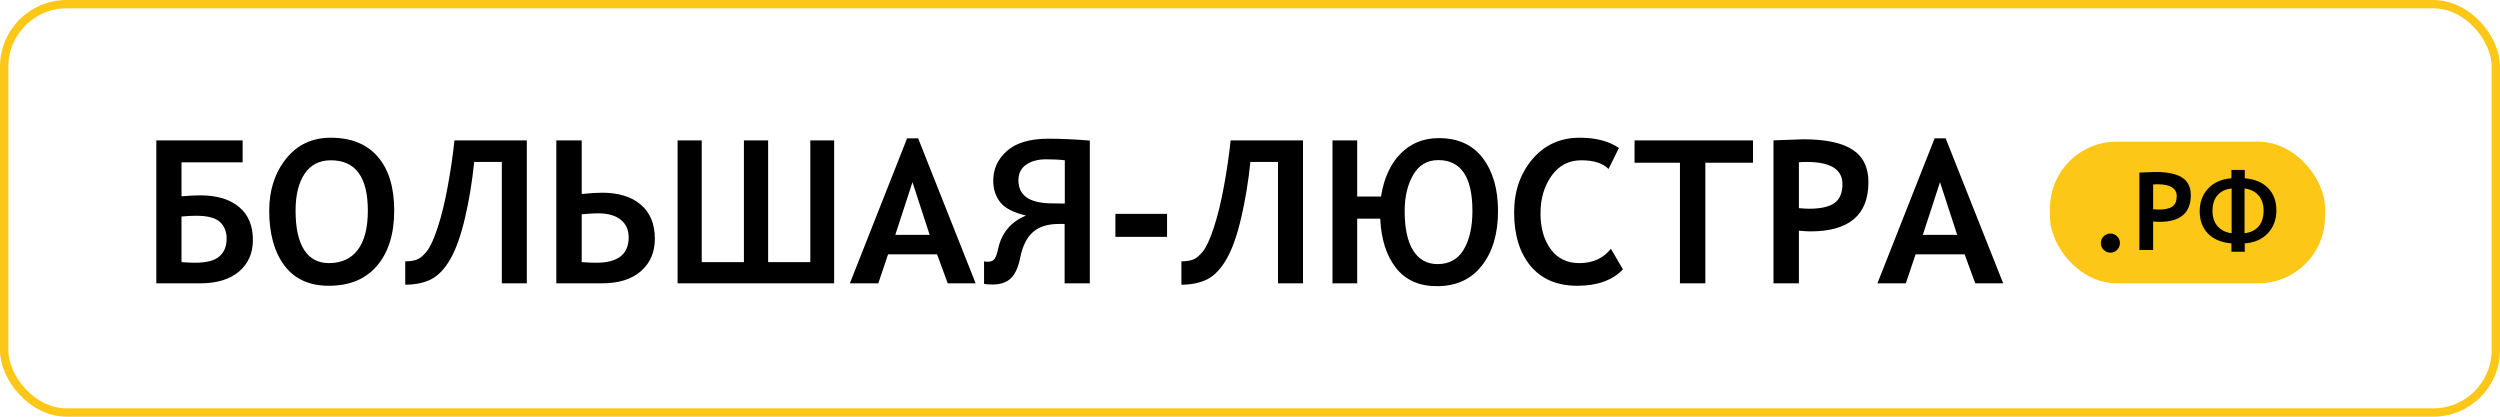
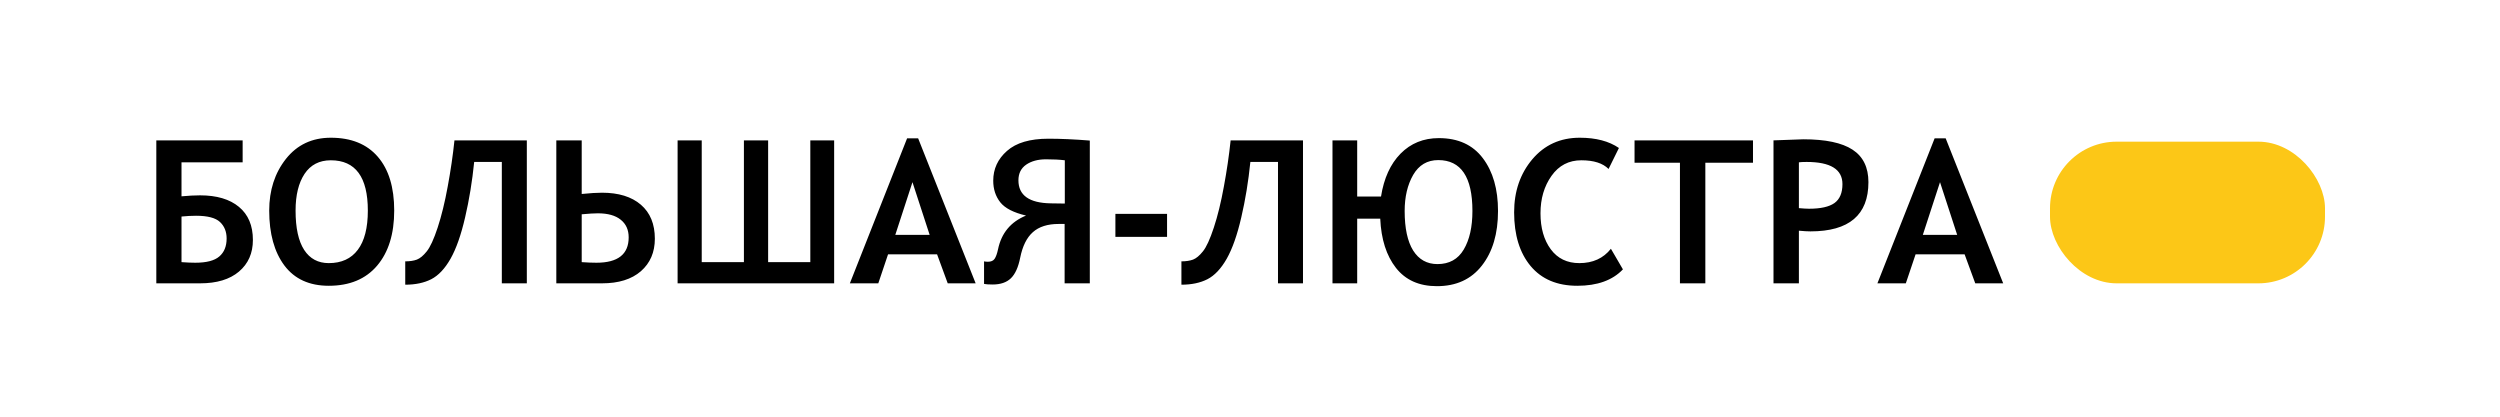
<svg xmlns="http://www.w3.org/2000/svg" width="300" height="50" viewBox="0 0 300 50" fill="none">
-   <rect x="0.5" y="0.5" width="299" height="49" rx="7.5" stroke="#FCC717" />
  <path d="M21.781 23.559C22.625 23.48 23.367 23.441 24.008 23.441C26.008 23.441 27.562 23.902 28.672 24.824C29.789 25.746 30.348 27.07 30.348 28.797C30.348 30.383 29.789 31.648 28.672 32.594C27.562 33.531 26.008 34 24.008 34H18.758V16.844H29.117V19.48H21.781V23.559ZM21.781 31.457C22.414 31.504 22.965 31.527 23.434 31.527C24.777 31.527 25.738 31.277 26.316 30.777C26.902 30.277 27.195 29.559 27.195 28.621C27.195 27.801 26.93 27.141 26.398 26.641C25.867 26.141 24.91 25.891 23.527 25.891C22.98 25.891 22.398 25.922 21.781 25.984V31.457ZM32.305 25.27C32.305 22.832 32.973 20.766 34.309 19.07C35.652 17.375 37.449 16.527 39.699 16.527C42.145 16.527 44.023 17.289 45.336 18.812C46.648 20.328 47.305 22.48 47.305 25.27C47.305 28.066 46.621 30.27 45.254 31.879C43.887 33.488 41.953 34.293 39.453 34.293C37.125 34.293 35.352 33.484 34.133 31.867C32.914 30.242 32.305 28.043 32.305 25.27ZM35.469 25.27C35.469 27.355 35.812 28.93 36.5 29.992C37.188 31.047 38.172 31.574 39.453 31.574C40.977 31.574 42.137 31.043 42.934 29.98C43.738 28.918 44.141 27.348 44.141 25.27C44.141 21.246 42.66 19.234 39.699 19.234C38.324 19.234 37.273 19.777 36.547 20.863C35.828 21.949 35.469 23.418 35.469 25.27ZM63.219 34H60.219V19.434H56.902C56.668 21.762 56.305 23.98 55.812 26.09C55.328 28.191 54.746 29.844 54.066 31.047C53.387 32.242 52.613 33.062 51.746 33.508C50.887 33.945 49.848 34.164 48.629 34.164V31.363C49.176 31.363 49.641 31.293 50.023 31.152C50.406 31.004 50.801 30.676 51.207 30.168C51.621 29.66 52.059 28.707 52.52 27.309C52.98 25.91 53.383 24.266 53.727 22.375C54.078 20.484 54.348 18.641 54.535 16.844H63.219V34ZM69.805 23.277C70.805 23.176 71.617 23.125 72.242 23.125C74.234 23.125 75.789 23.605 76.906 24.566C78.023 25.527 78.582 26.887 78.582 28.645C78.582 30.27 78.023 31.57 76.906 32.547C75.789 33.516 74.234 34 72.242 34H66.758V16.844H69.805V23.277ZM69.805 31.457C70.461 31.504 71.051 31.527 71.574 31.527C74.152 31.527 75.441 30.512 75.441 28.48C75.441 27.582 75.125 26.879 74.492 26.371C73.859 25.855 72.941 25.598 71.738 25.598C71.301 25.598 70.656 25.637 69.805 25.715V31.457ZM100.098 34H81.312V16.844H84.207V31.457H89.269V16.844H92.176V31.457H97.238V16.844H100.098V34ZM113.727 34L112.449 30.52H106.566L105.395 34H101.984L108.852 16.598H110.176L117.078 34H113.727ZM109.496 21.859L107.434 28.188H111.559L109.496 21.859ZM130.777 34H127.754V26.875H127.039C125.711 26.875 124.68 27.203 123.945 27.859C123.211 28.508 122.703 29.531 122.422 30.93C122.195 32.07 121.824 32.891 121.309 33.391C120.793 33.891 120.062 34.141 119.117 34.141C118.641 34.141 118.297 34.117 118.086 34.07V31.363C118.227 31.395 118.379 31.41 118.543 31.41C118.926 31.41 119.195 31.293 119.352 31.059C119.516 30.816 119.652 30.438 119.762 29.922C120.168 27.969 121.289 26.617 123.125 25.867C121.625 25.516 120.594 24.984 120.031 24.273C119.469 23.555 119.188 22.691 119.188 21.684C119.188 20.27 119.738 19.078 120.84 18.109C121.941 17.133 123.598 16.645 125.809 16.645C127.277 16.645 128.934 16.719 130.777 16.867V34ZM127.777 24.426V19.234C127.152 19.156 126.402 19.117 125.527 19.117C124.559 19.117 123.762 19.332 123.137 19.762C122.52 20.191 122.211 20.816 122.211 21.637C122.211 23.441 123.508 24.363 126.102 24.402L127.777 24.426ZM133.848 28.422V25.668H140.047V28.422H133.848ZM156.359 34H153.359V19.434H150.043C149.809 21.762 149.445 23.98 148.953 26.09C148.469 28.191 147.887 29.844 147.207 31.047C146.527 32.242 145.754 33.062 144.887 33.508C144.027 33.945 142.988 34.164 141.77 34.164V31.363C142.316 31.363 142.781 31.293 143.164 31.152C143.547 31.004 143.941 30.676 144.348 30.168C144.762 29.66 145.199 28.707 145.66 27.309C146.121 25.91 146.523 24.266 146.867 22.375C147.219 20.484 147.488 18.641 147.676 16.844H156.359V34ZM165.723 23.582C166.066 21.395 166.848 19.68 168.066 18.438C169.293 17.195 170.824 16.574 172.66 16.574C174.973 16.574 176.734 17.379 177.945 18.988C179.156 20.59 179.762 22.699 179.762 25.316C179.762 28.035 179.117 30.219 177.828 31.867C176.547 33.516 174.746 34.34 172.426 34.34C170.301 34.34 168.664 33.609 167.516 32.148C166.367 30.68 165.738 28.711 165.629 26.242H162.863V34H159.898V16.844H162.863V23.582H165.723ZM172.496 31.691C173.91 31.691 174.961 31.109 175.648 29.945C176.344 28.773 176.691 27.23 176.691 25.316C176.691 21.246 175.324 19.211 172.59 19.211C171.27 19.211 170.266 19.805 169.578 20.992C168.898 22.18 168.559 23.621 168.559 25.316C168.559 27.387 168.898 28.969 169.578 30.062C170.266 31.148 171.238 31.691 172.496 31.691ZM194.27 17.758L193.027 20.277C192.34 19.582 191.25 19.234 189.758 19.234C188.258 19.234 187.066 19.855 186.184 21.098C185.301 22.34 184.859 23.84 184.859 25.598C184.859 27.355 185.27 28.793 186.09 29.91C186.91 31.02 188.055 31.574 189.523 31.574C191.141 31.574 192.402 31 193.309 29.852L194.75 32.324C193.5 33.637 191.676 34.293 189.277 34.293C186.863 34.293 184.996 33.504 183.676 31.926C182.355 30.34 181.695 28.191 181.695 25.48C181.695 22.965 182.422 20.844 183.875 19.117C185.336 17.391 187.234 16.527 189.57 16.527C191.508 16.527 193.074 16.938 194.27 17.758ZM204.641 19.527V34H201.594V19.527H196.145V16.844H210.359V19.527H204.641ZM215.867 27.684V34H212.82V16.844C215.062 16.758 216.254 16.715 216.395 16.715C219.066 16.715 221.035 17.129 222.301 17.957C223.574 18.785 224.211 20.086 224.211 21.859C224.211 25.797 221.891 27.766 217.25 27.766C216.898 27.766 216.438 27.738 215.867 27.684ZM215.867 19.48V24.977C216.391 25.023 216.797 25.047 217.086 25.047C218.477 25.047 219.492 24.82 220.133 24.367C220.773 23.906 221.094 23.148 221.094 22.094C221.094 20.32 219.66 19.434 216.793 19.434C216.363 19.434 216.055 19.449 215.867 19.48ZM237.031 34L235.754 30.52H229.871L228.699 34H225.289L232.156 16.598H233.48L240.383 34H237.031ZM232.801 21.859L230.738 28.188H234.863L232.801 21.859Z" fill="black" />
  <rect x="246" y="17" width="33" height="17" rx="8" fill="#FCC717" />
-   <path d="M252.104 29.169C252.104 28.851 252.215 28.582 252.435 28.362C252.659 28.138 252.93 28.026 253.247 28.026C253.564 28.026 253.833 28.138 254.053 28.362C254.278 28.582 254.39 28.851 254.39 29.169C254.39 29.486 254.278 29.757 254.053 29.981C253.833 30.205 253.564 30.317 253.247 30.317C252.93 30.317 252.659 30.205 252.435 29.981C252.215 29.757 252.104 29.486 252.104 29.169ZM258.376 26.579V30H256.726V20.707C257.94 20.66 258.585 20.637 258.662 20.637C260.109 20.637 261.175 20.861 261.861 21.31C262.551 21.759 262.896 22.463 262.896 23.424C262.896 25.557 261.639 26.623 259.125 26.623C258.935 26.623 258.685 26.608 258.376 26.579ZM258.376 22.135V25.112C258.66 25.138 258.88 25.15 259.036 25.15C259.789 25.15 260.34 25.028 260.687 24.782C261.034 24.533 261.207 24.122 261.207 23.551C261.207 22.59 260.431 22.11 258.877 22.11C258.645 22.11 258.478 22.118 258.376 22.135ZM269.37 21.393C270.568 21.49 271.499 21.879 272.163 22.561C272.832 23.242 273.166 24.139 273.166 25.252C273.166 26.344 272.825 27.256 272.144 27.988C271.467 28.716 270.542 29.122 269.37 29.206V30.209H267.771V29.206C266.573 29.109 265.638 28.72 264.965 28.039C264.296 27.353 263.962 26.452 263.962 25.334C263.962 24.247 264.303 23.341 264.984 22.618C265.665 21.89 266.594 21.481 267.771 21.393V20.396H269.37V21.393ZM269.345 27.988C270.085 27.899 270.65 27.622 271.04 27.156C271.433 26.686 271.63 26.058 271.63 25.271C271.63 24.53 271.431 23.927 271.033 23.462C270.635 22.992 270.073 22.711 269.345 22.618V27.988ZM267.796 27.988V22.618C267.051 22.702 266.482 22.977 266.088 23.443C265.695 23.908 265.498 24.535 265.498 25.322C265.498 26.058 265.699 26.663 266.101 27.137C266.503 27.607 267.068 27.89 267.796 27.988Z" fill="black" />
</svg>